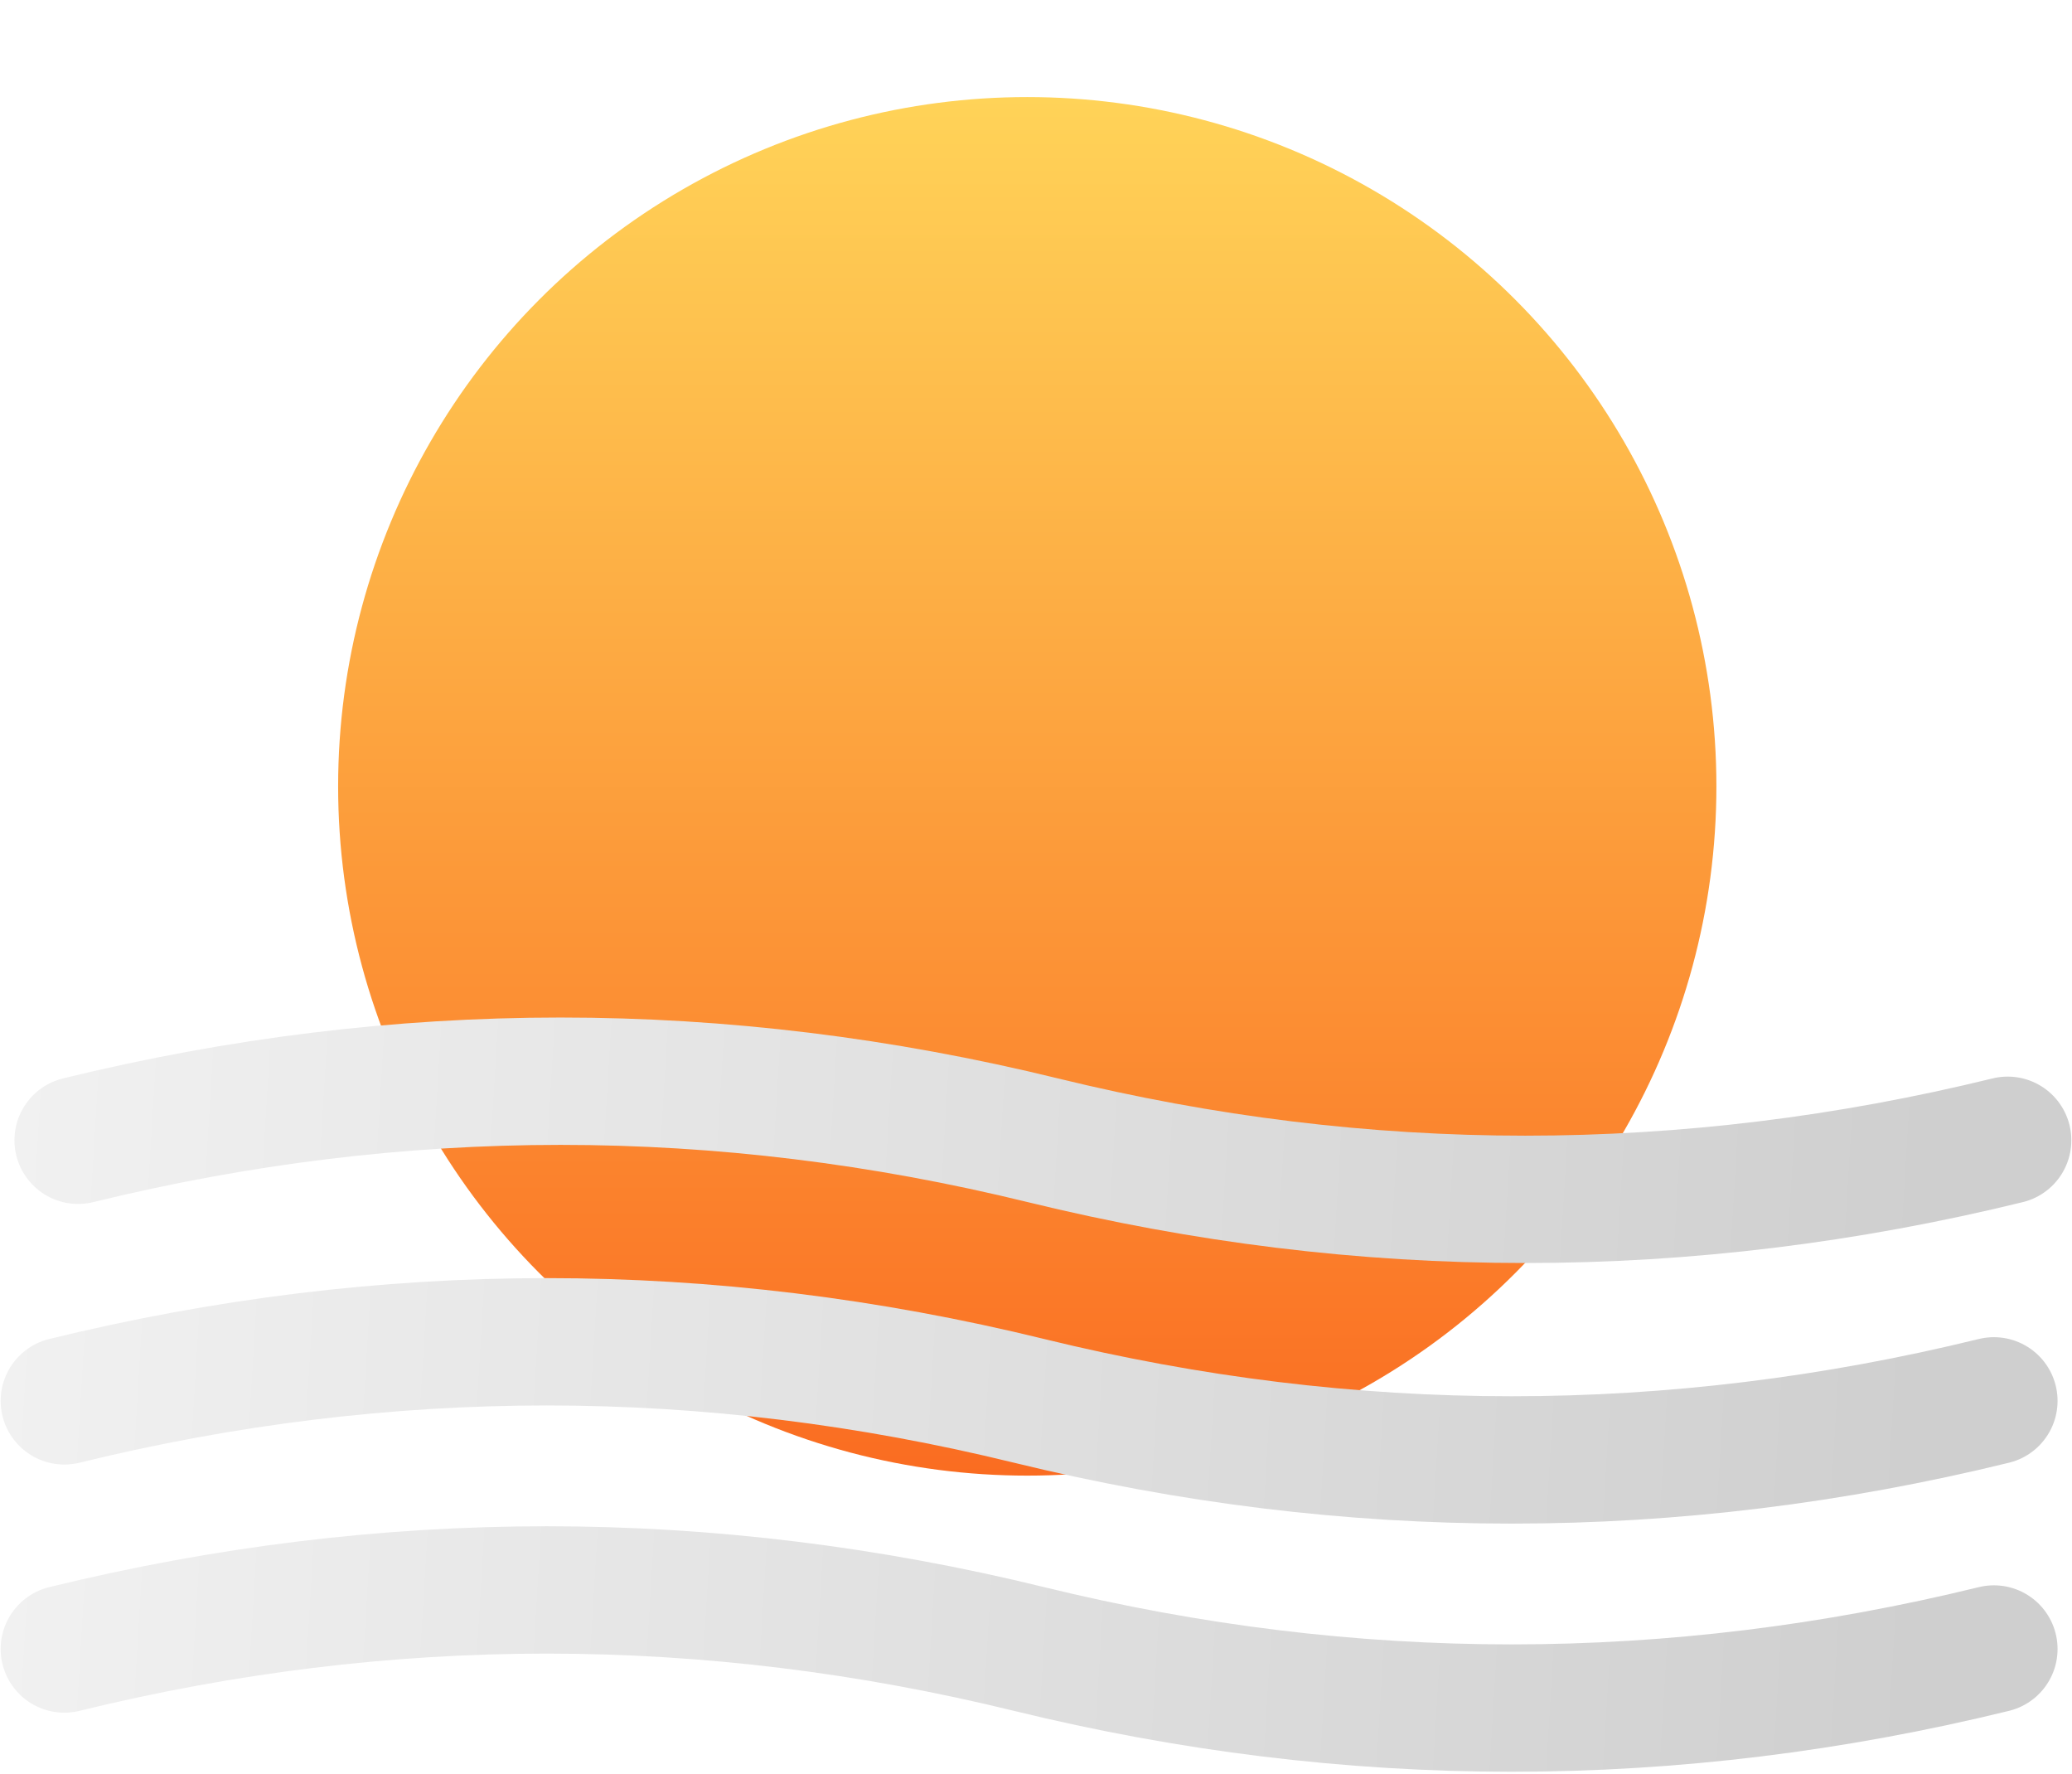
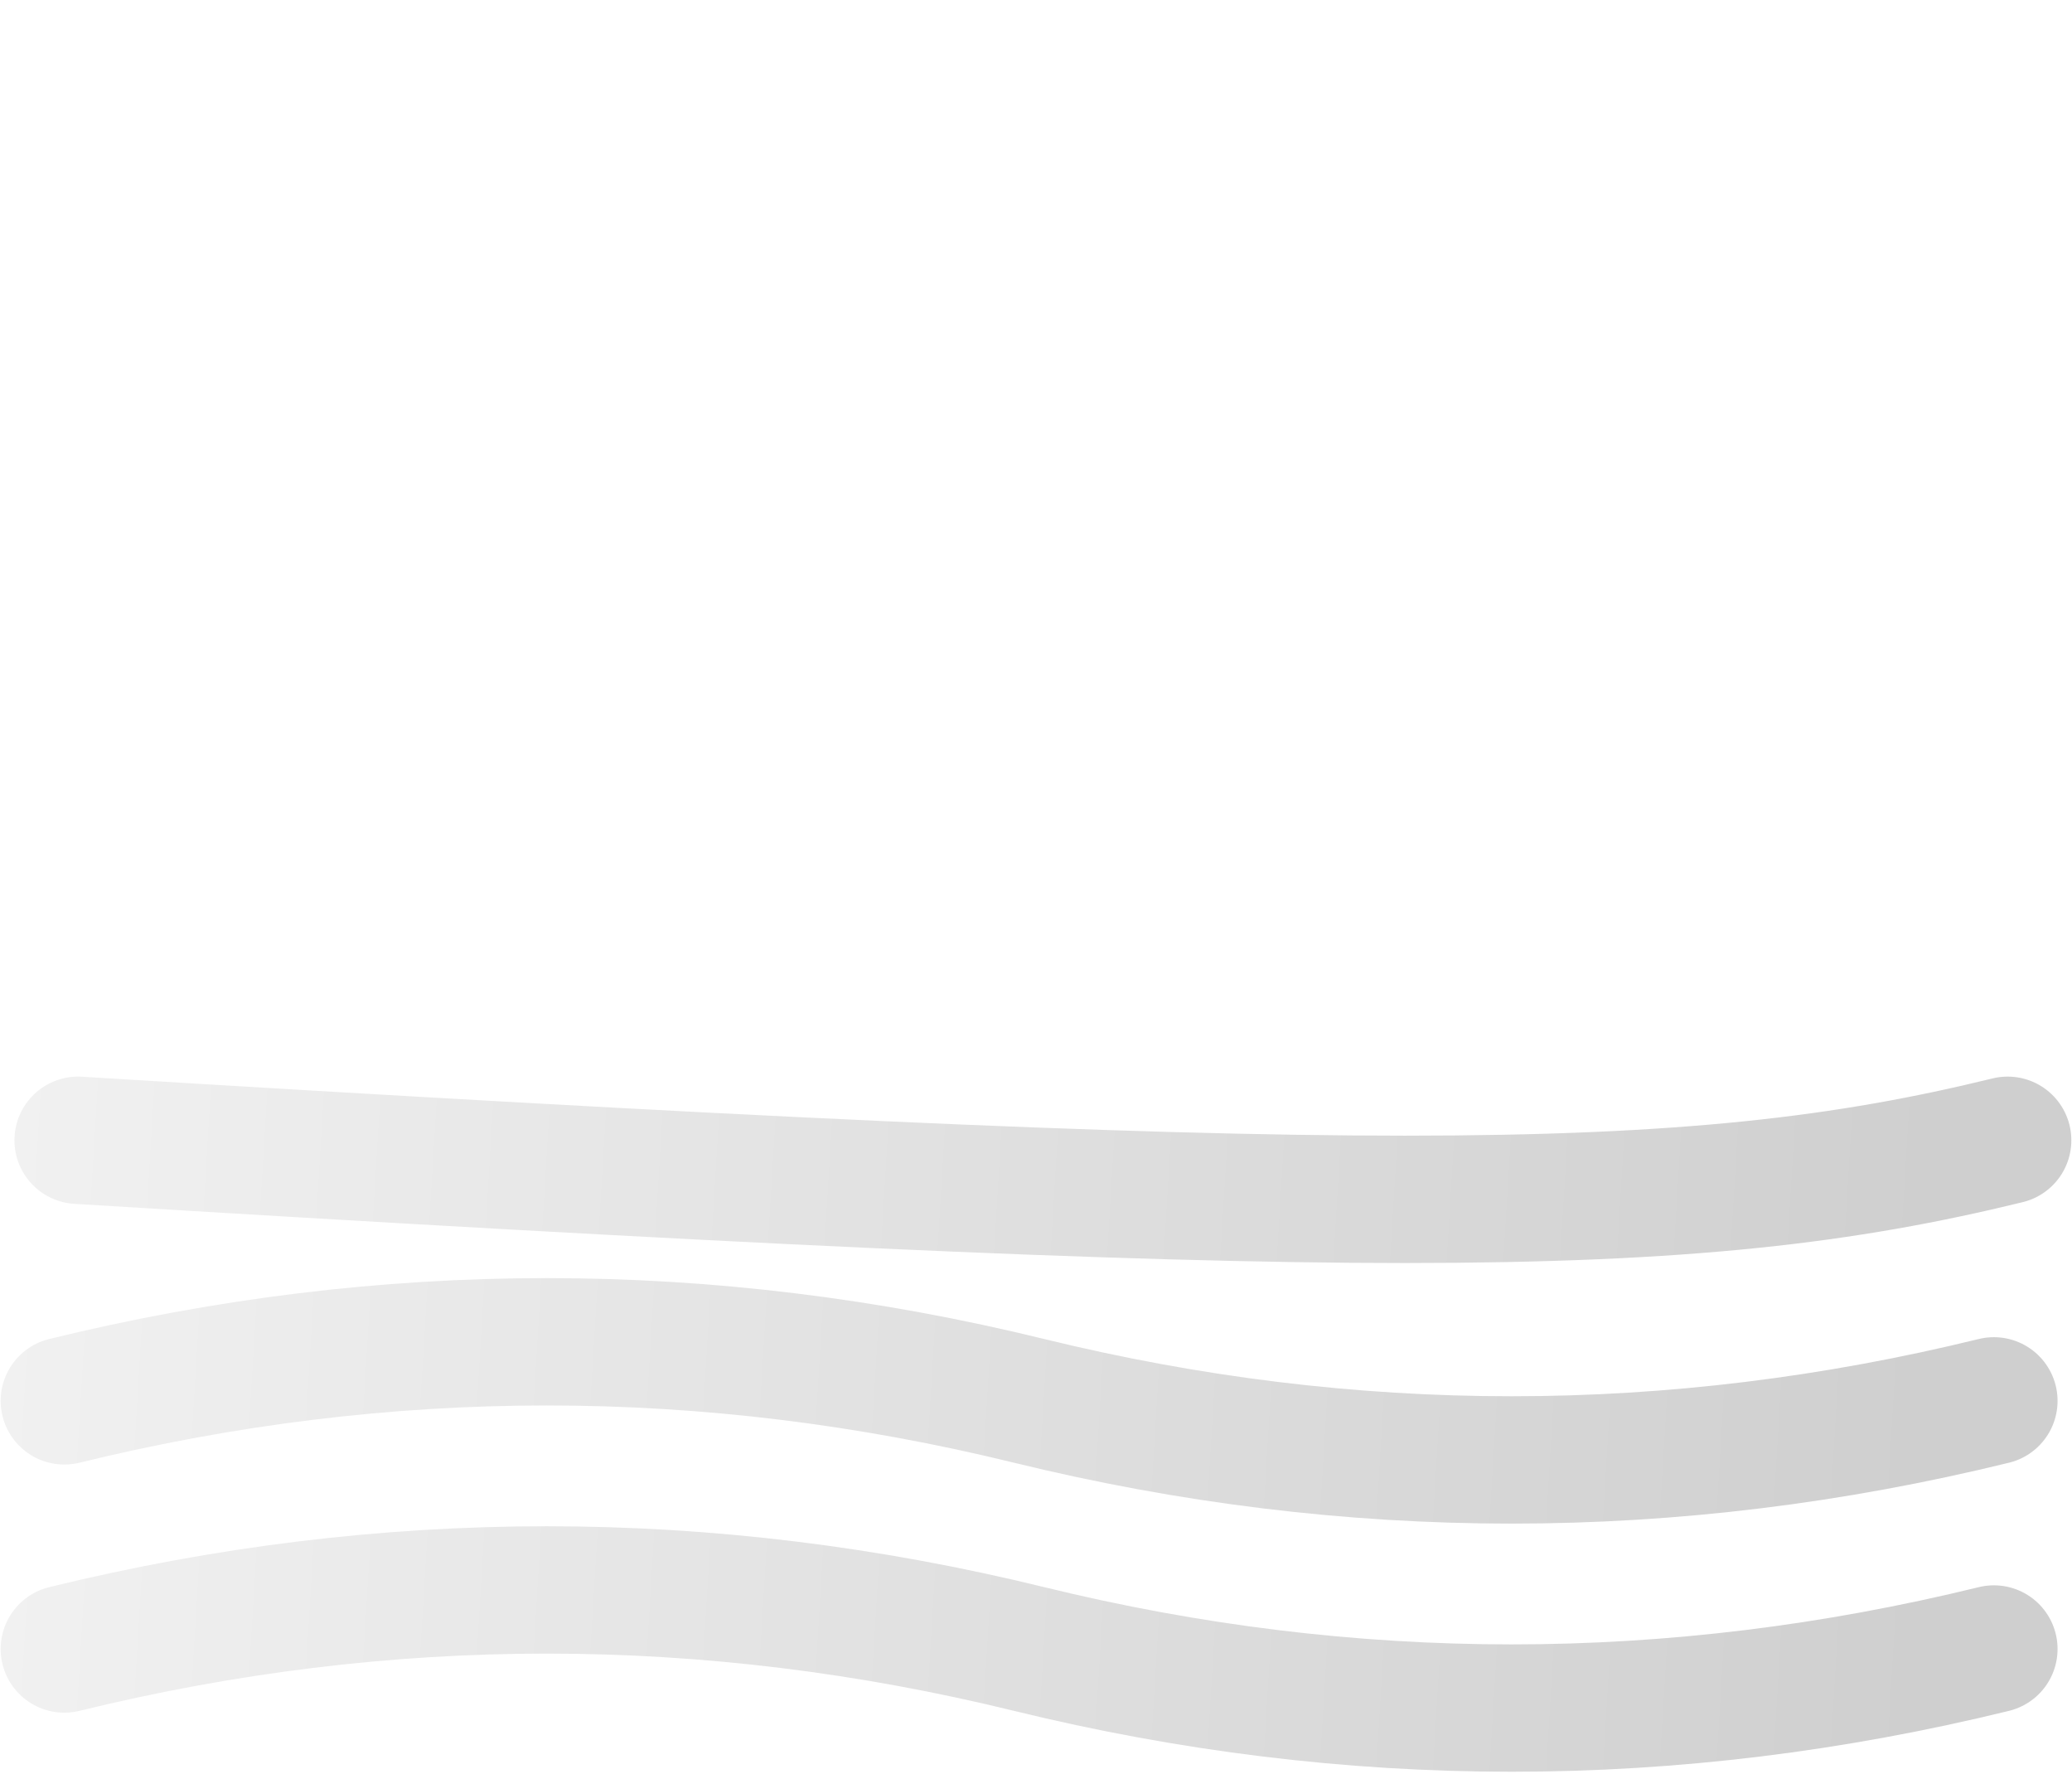
<svg xmlns="http://www.w3.org/2000/svg" width="451" height="386" viewBox="0 0 451 386" fill="none">
  <g filter="url(#filter0_i_38_902)">
-     <circle cx="223.598" cy="150" r="150" fill="url(#paint0_linear_38_902)" />
-   </g>
-   <path d="M17 248.146C87 231.006 157 231.006 227 248.146C297 265.285 367 265.285 437 248.146" stroke="url(#paint1_linear_38_902)" stroke-width="27.713" stroke-linecap="round" />
+     </g>
+   <path d="M17 248.146C297 265.285 367 265.285 437 248.146" stroke="url(#paint1_linear_38_902)" stroke-width="27.713" stroke-linecap="round" />
  <path d="M14 304.854C84 287.715 154 287.715 224 304.854C294 321.993 364 321.993 434 304.854" stroke="url(#paint2_linear_38_902)" stroke-width="27.713" stroke-linecap="round" />
  <path d="M14 358.854C84 341.715 154 341.715 224 358.854C294 375.993 364 375.993 434 358.854" stroke="url(#paint3_linear_38_902)" stroke-width="27.713" stroke-linecap="round" />
  <defs>
    <filter id="filter0_i_38_902" x="73.597" y="0" width="300" height="321.124" filterUnits="userSpaceOnUse" color-interpolation-filters="sRGB">
      <feFlood flood-opacity="0" result="BackgroundImageFix" />
      <feBlend mode="normal" in="SourceGraphic" in2="BackgroundImageFix" result="shape" />
      <feColorMatrix in="SourceAlpha" type="matrix" values="0 0 0 0 0 0 0 0 0 0 0 0 0 0 0 0 0 0 127 0" result="hardAlpha" />
      <feOffset dy="21.124" />
      <feGaussianBlur stdDeviation="36.967" />
      <feComposite in2="hardAlpha" operator="arithmetic" k2="-1" k3="1" />
      <feColorMatrix type="matrix" values="0 0 0 0 1 0 0 0 0 1 0 0 0 0 1 0 0 0 1 0" />
      <feBlend mode="overlay" in2="shape" result="effect1_innerShadow_38_902" />
    </filter>
    <linearGradient id="paint0_linear_38_902" x1="223.598" y1="0" x2="223.598" y2="300" gradientUnits="userSpaceOnUse">
      <stop stop-color="#FFD358" />
      <stop offset="1" stop-color="#FA6C21" />
    </linearGradient>
    <linearGradient id="paint1_linear_38_902" x1="-9.5" y1="235" x2="420.5" y2="261" gradientUnits="userSpaceOnUse">
      <stop stop-color="#F2F2F2" />
      <stop offset="1" stop-color="#CFCFCF" />
    </linearGradient>
    <linearGradient id="paint2_linear_38_902" x1="-12.5" y1="291.709" x2="417.5" y2="317.709" gradientUnits="userSpaceOnUse">
      <stop stop-color="#F2F2F2" />
      <stop offset="1" stop-color="#CFCFCF" />
    </linearGradient>
    <linearGradient id="paint3_linear_38_902" x1="-12.5" y1="345.709" x2="417.5" y2="371.709" gradientUnits="userSpaceOnUse">
      <stop stop-color="#F2F2F2" />
      <stop offset="1" stop-color="#CFCFCF" />
    </linearGradient>
  </defs>
</svg>